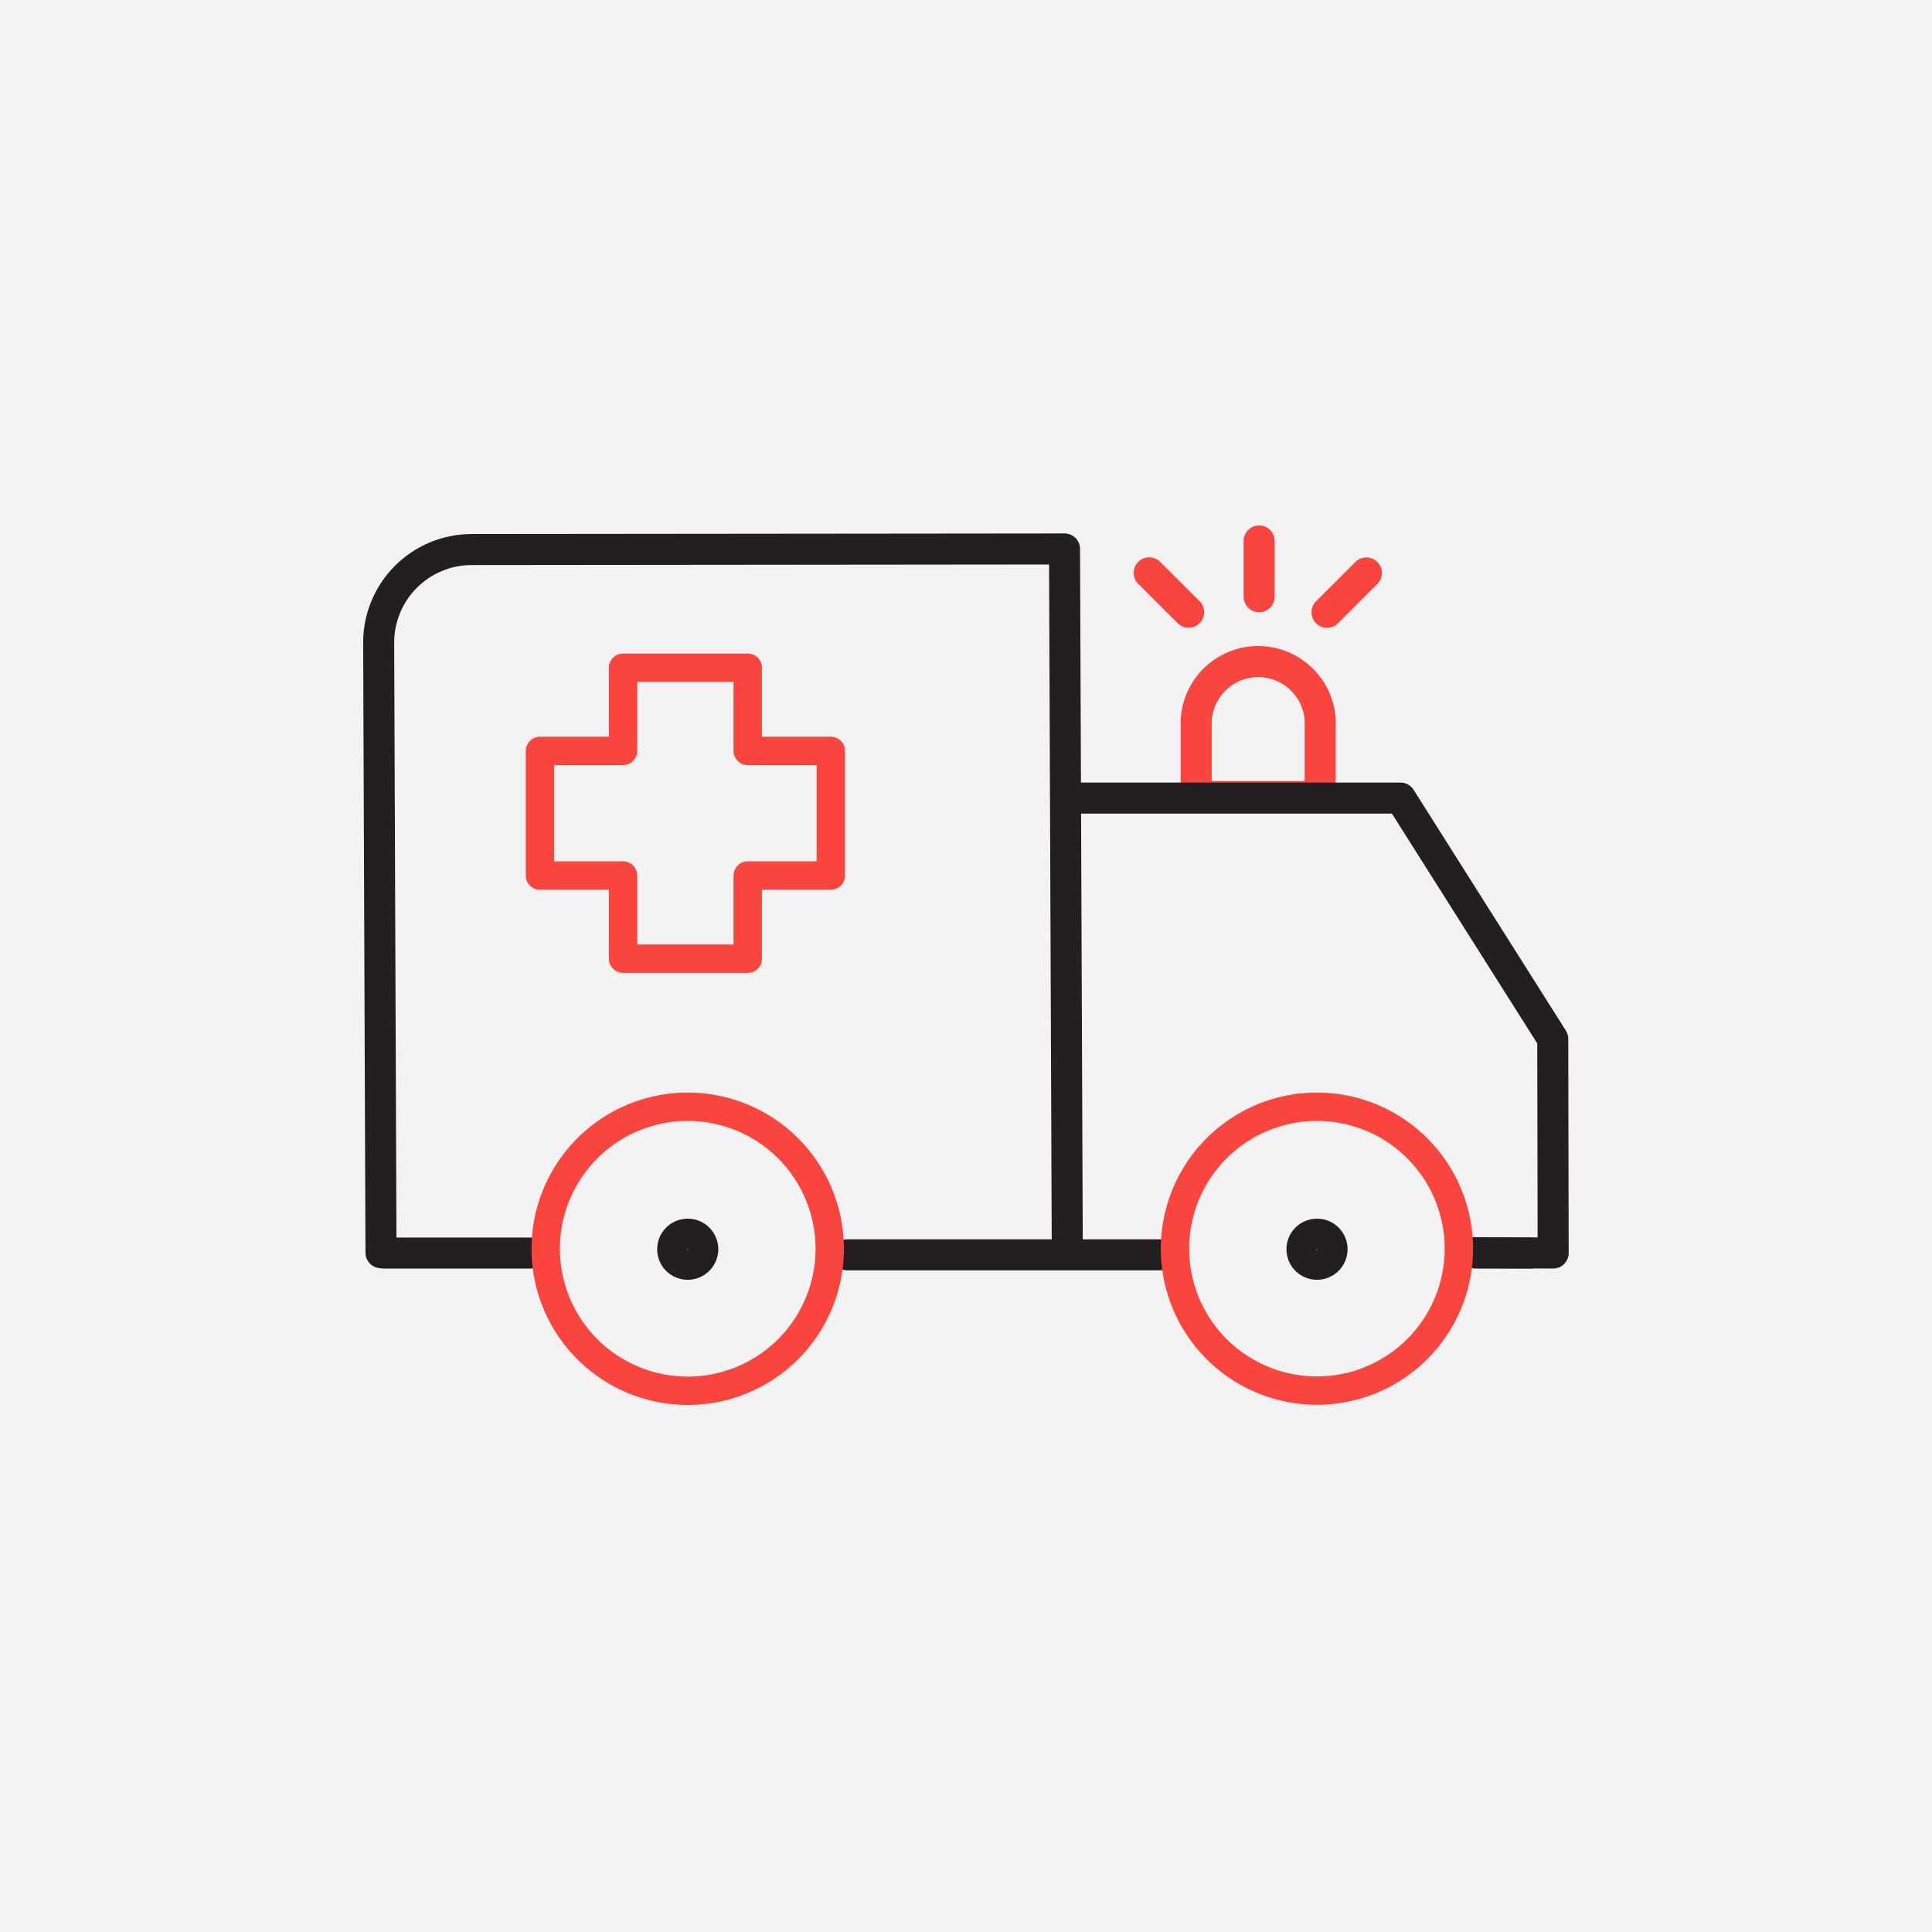
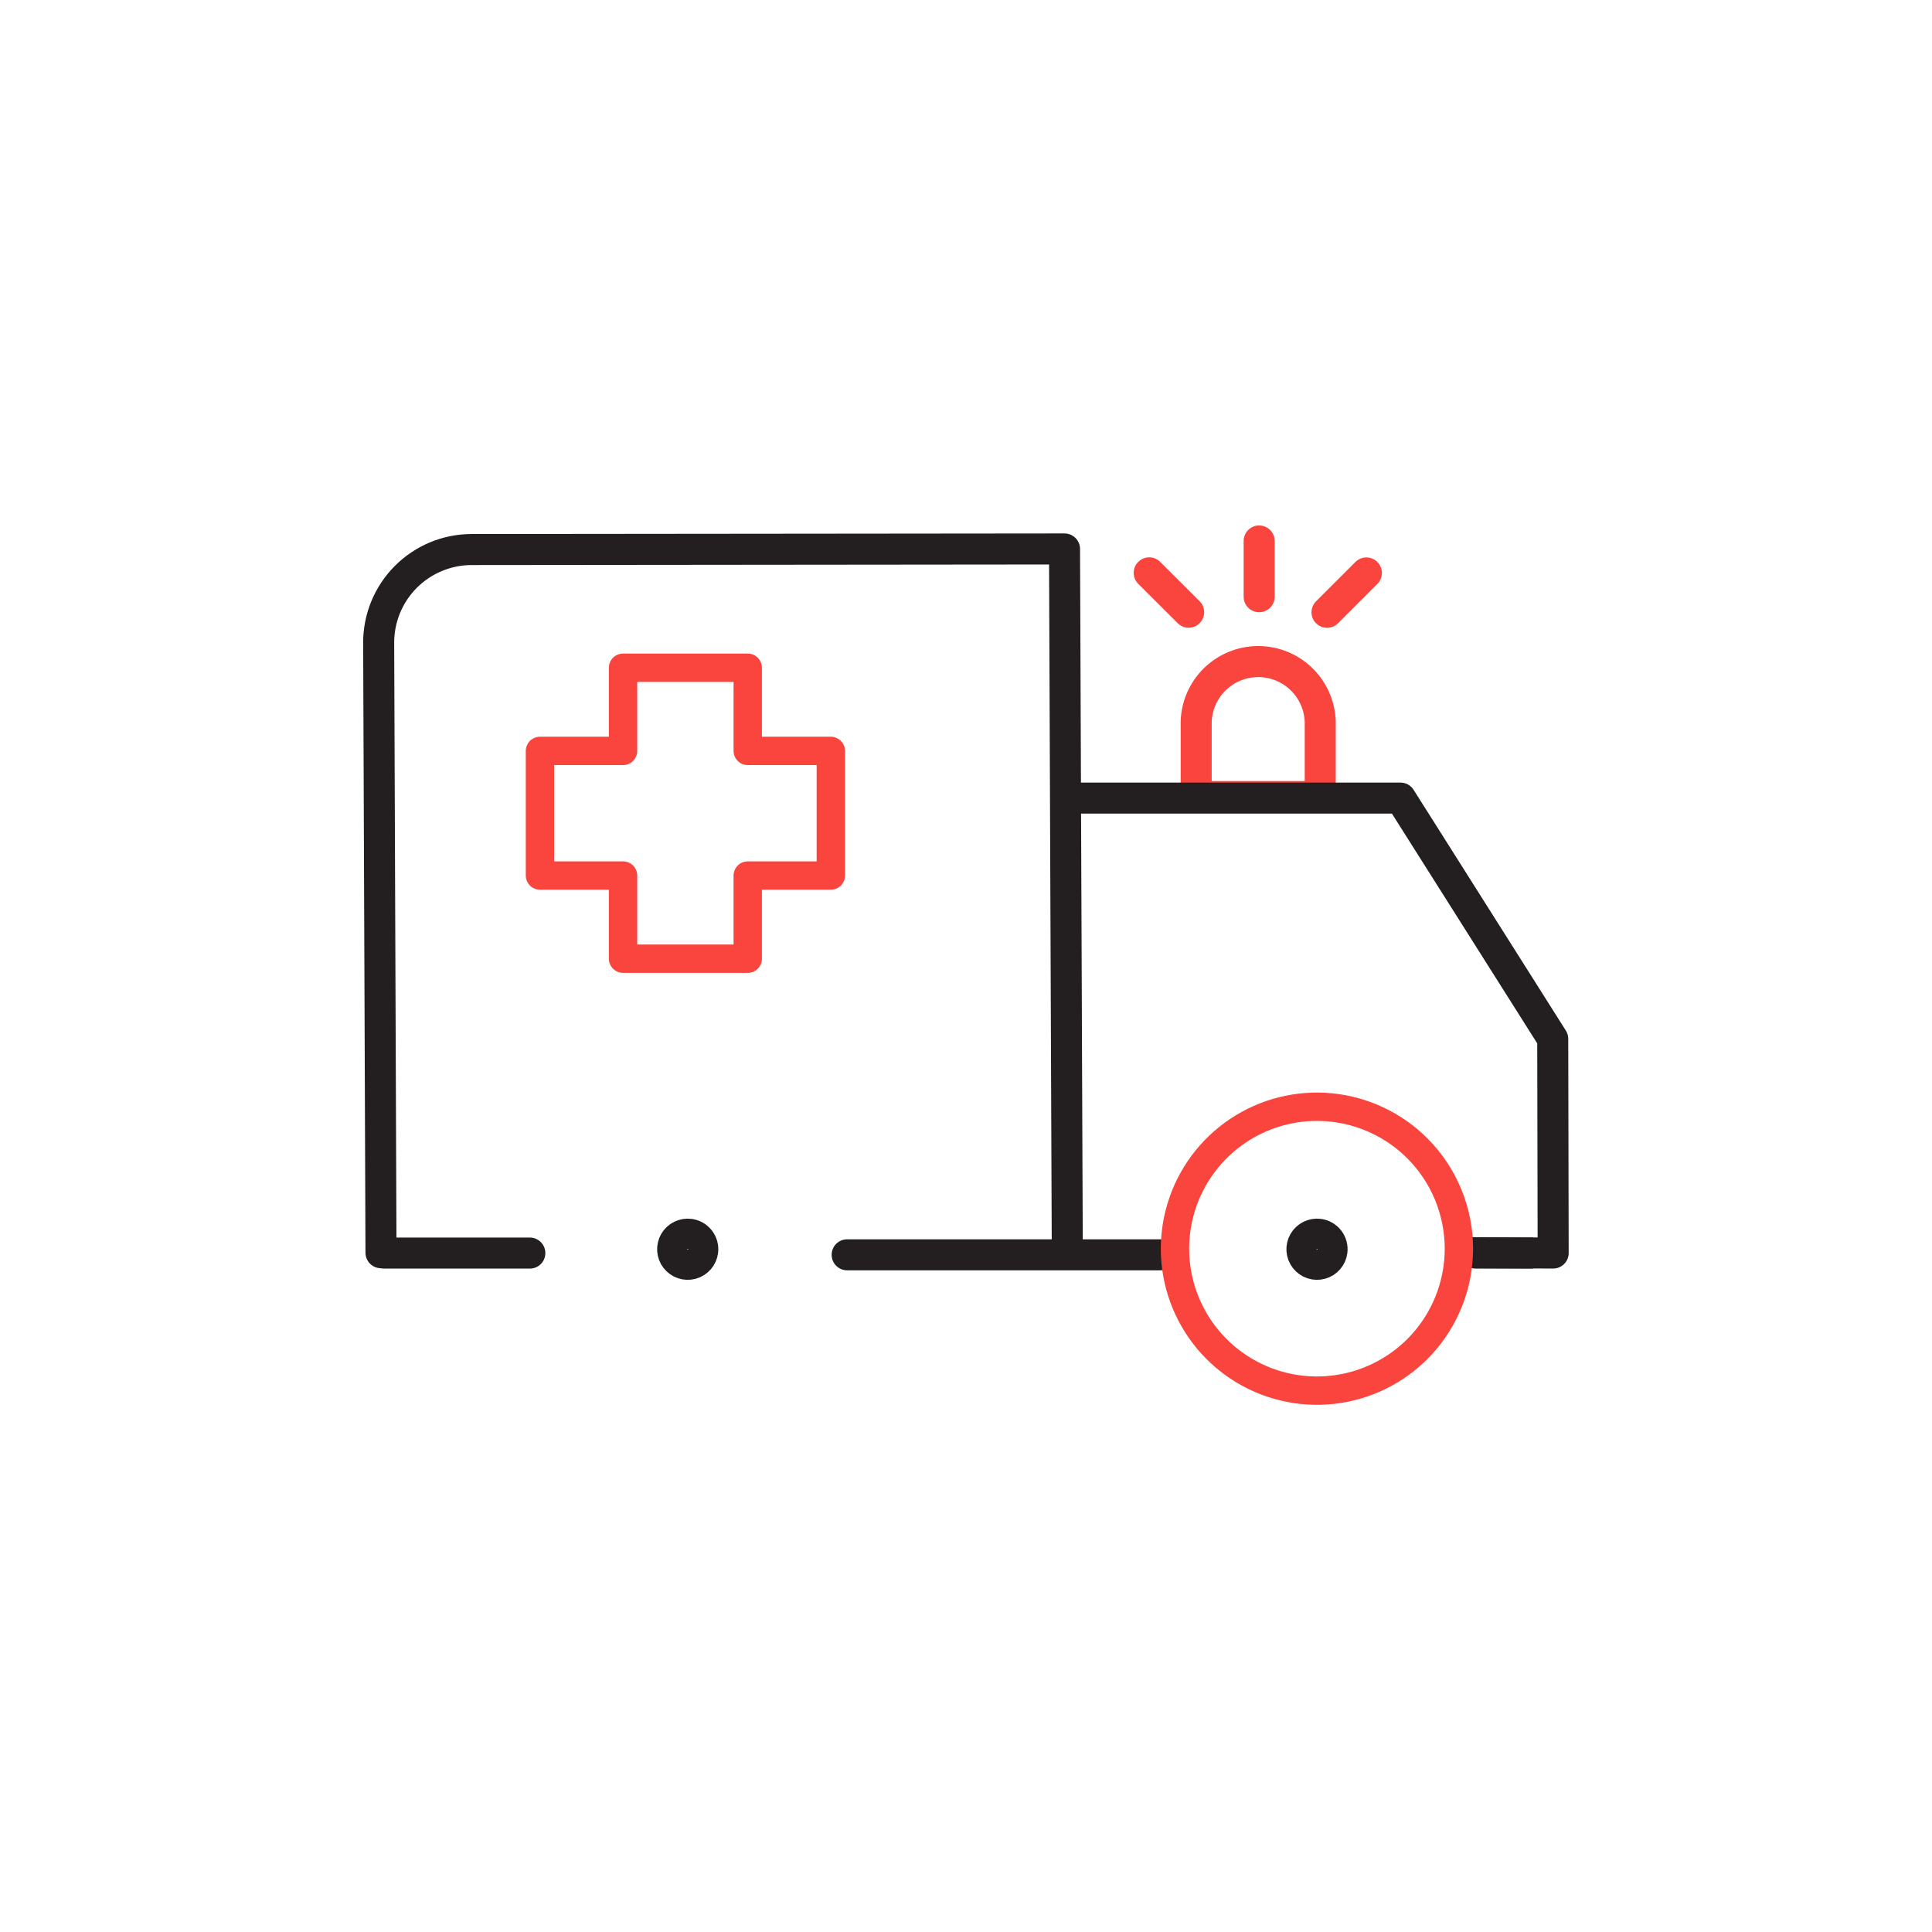
<svg xmlns="http://www.w3.org/2000/svg" width="250" height="250" viewBox="0 0 250 250" fill="none">
-   <rect width="250" height="250" fill="#F2F2F2" />
  <path d="M150.102 162.371H109.621" stroke="#231F20" stroke-width="4.015" stroke-linecap="round" stroke-linejoin="round" />
  <path d="M170.734 103.071C170.734 102.893 170.837 102.734 170.837 102.546V93.362C170.766 91.281 169.889 89.308 168.392 87.861C166.894 86.414 164.893 85.606 162.811 85.606C160.729 85.606 158.728 86.414 157.23 87.861C155.733 89.308 154.856 91.281 154.785 93.362V102.546C154.81 102.723 154.844 102.898 154.888 103.071H170.734Z" stroke="#F9453D" stroke-width="4.015" stroke-linecap="round" stroke-linejoin="round" />
  <path d="M190.387 162.095L200.979 162.142L200.923 134.429L181.222 103.273H139.699" stroke="#231F20" stroke-width="4.015" stroke-linecap="round" stroke-linejoin="round" />
  <path d="M68.56 162.148H49.732L49.3 162.101L49 83.203C48.993 81.618 49.298 80.048 49.899 78.582C50.5 77.115 51.385 75.782 52.502 74.659C53.62 73.535 54.948 72.643 56.411 72.034C57.874 71.425 59.443 71.111 61.027 71.11L137.749 71.035L138.105 161.66" stroke="#231F20" stroke-width="4.015" stroke-linecap="round" stroke-linejoin="round" />
  <path d="M198.053 162.145H190.941" stroke="#231F20" stroke-width="4.015" stroke-linecap="round" stroke-linejoin="round" />
  <path d="M188.781 161.589C188.779 165.838 187.303 169.955 184.606 173.239C181.909 176.523 178.157 178.77 173.989 179.597C169.821 180.425 165.495 179.781 161.748 177.777C158.001 175.773 155.065 172.531 153.44 168.605C151.814 164.679 151.601 160.311 152.835 156.244C154.069 152.178 156.675 148.666 160.208 146.306C163.742 143.945 167.984 142.883 172.213 143.3C176.442 143.716 180.396 145.586 183.4 148.591C185.107 150.298 186.46 152.325 187.383 154.555C188.307 156.785 188.781 159.175 188.781 161.589Z" stroke="#F9453D" stroke-width="3.668" stroke-linecap="round" stroke-linejoin="round" />
  <path d="M170.668 159.715C170.285 159.666 169.896 159.732 169.55 159.904C169.204 160.076 168.917 160.347 168.726 160.682C168.534 161.018 168.446 161.402 168.474 161.788C168.501 162.173 168.642 162.542 168.878 162.847C169.115 163.152 169.437 163.38 169.804 163.502C170.17 163.624 170.564 163.635 170.937 163.532C171.309 163.43 171.643 163.219 171.896 162.927C172.148 162.635 172.309 162.275 172.357 161.892C172.42 161.379 172.278 160.862 171.962 160.454C171.645 160.046 171.18 159.781 170.668 159.715Z" stroke="#231F20" stroke-width="4.015" stroke-linecap="round" stroke-linejoin="round" />
-   <path d="M107.37 161.589C107.37 165.224 106.292 168.778 104.272 171.801C102.252 174.823 99.381 177.179 96.022 178.569C92.664 179.96 88.968 180.324 85.403 179.614C81.837 178.904 78.563 177.152 75.993 174.581C73.423 172.01 71.673 168.735 70.965 165.169C70.257 161.603 70.623 157.908 72.015 154.55C73.407 151.192 75.764 148.322 78.788 146.304C81.811 144.285 85.366 143.209 89.001 143.211C93.874 143.213 98.546 145.151 101.99 148.597C105.435 152.043 107.37 156.717 107.37 161.589Z" stroke="#F9453D" stroke-width="3.668" stroke-linecap="round" stroke-linejoin="round" />
  <path d="M89.247 159.716C88.864 159.665 88.475 159.729 88.128 159.9C87.781 160.071 87.493 160.341 87.3 160.676C87.107 161.011 87.017 161.396 87.043 161.781C87.069 162.167 87.209 162.537 87.445 162.843C87.682 163.149 88.003 163.378 88.37 163.501C88.736 163.624 89.131 163.635 89.504 163.533C89.877 163.431 90.211 163.221 90.465 162.929C90.718 162.637 90.879 162.276 90.927 161.893C90.991 161.382 90.85 160.866 90.535 160.459C90.221 160.051 89.758 159.784 89.247 159.716Z" stroke="#231F20" stroke-width="4.015" stroke-linecap="round" stroke-linejoin="round" />
  <path d="M162.934 77.214V70" stroke="#F9453D" stroke-width="4.015" stroke-linecap="round" stroke-linejoin="round" />
  <path d="M171.715 79.231L176.809 74.137" stroke="#F9453D" stroke-width="4.015" stroke-linecap="round" stroke-linejoin="round" />
  <path d="M148.707 74.125L153.811 79.219" stroke="#F9453D" stroke-width="4.015" stroke-linecap="round" stroke-linejoin="round" />
  <path d="M107.509 97.167H96.758V86.406H80.622V97.167H69.871V113.293H80.622V124.054H96.758V113.293H107.509V97.167Z" stroke="#F9453D" stroke-width="3.668" stroke-linecap="round" stroke-linejoin="round" />
</svg>